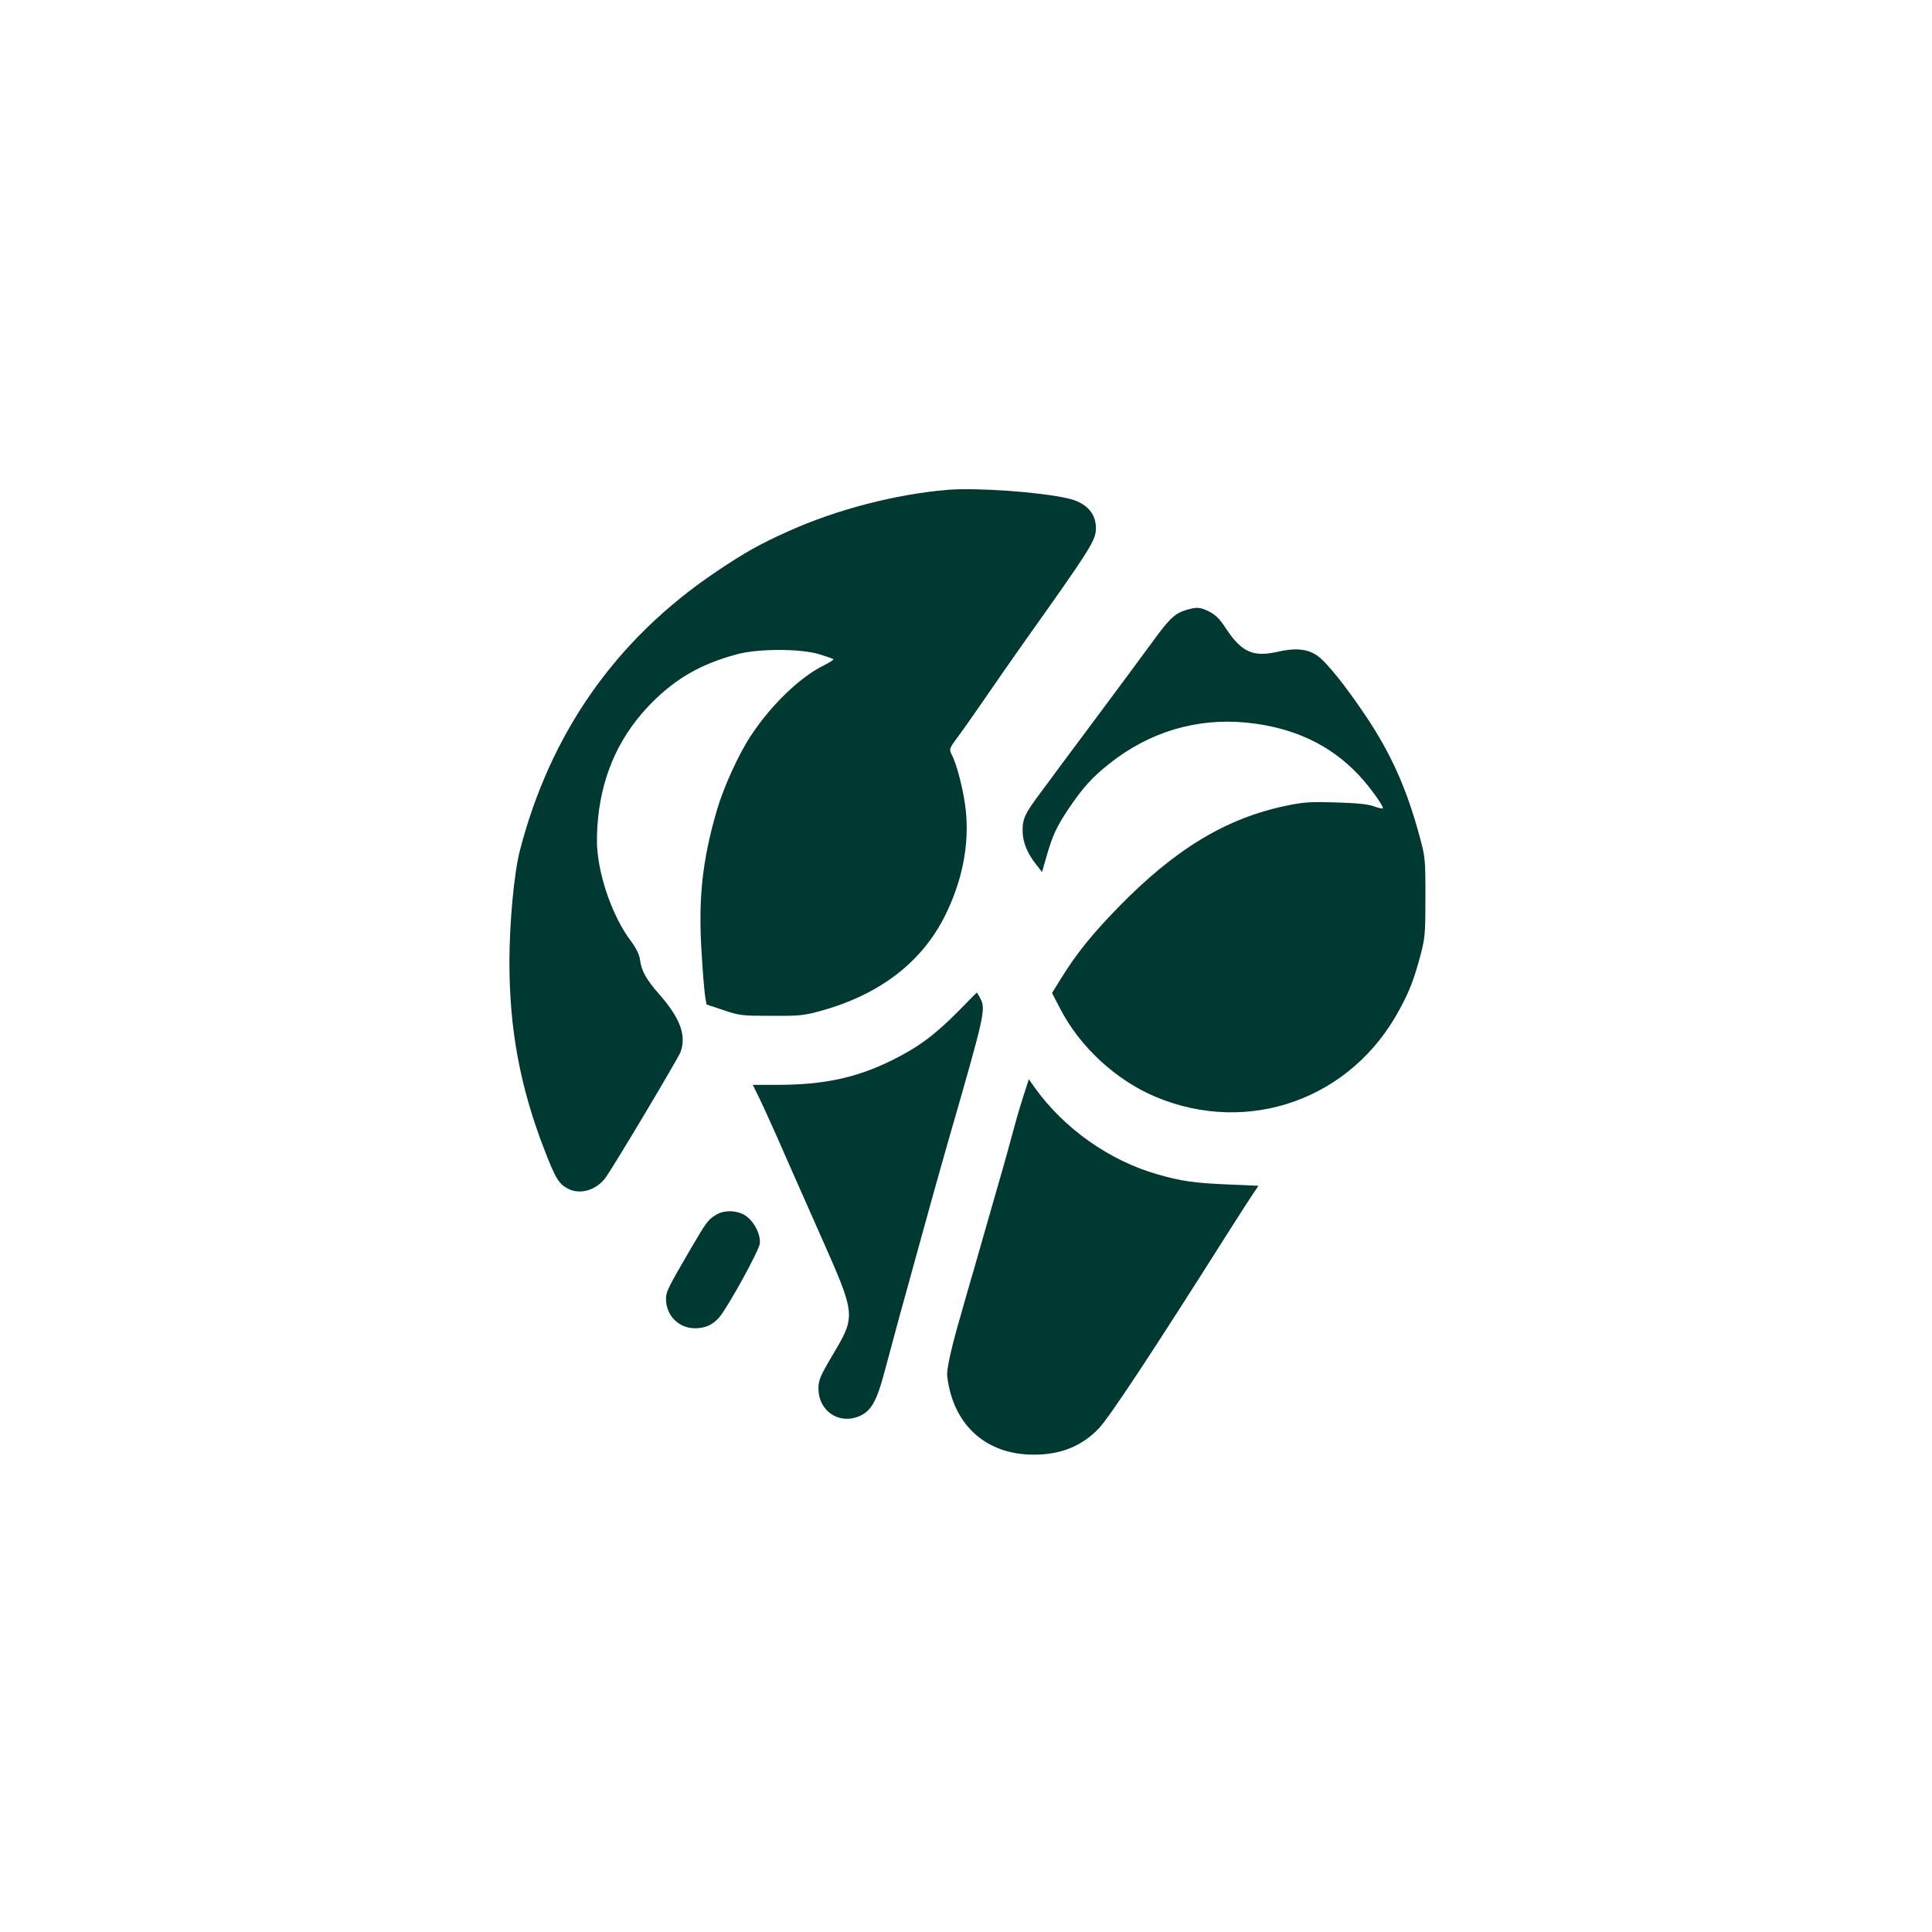
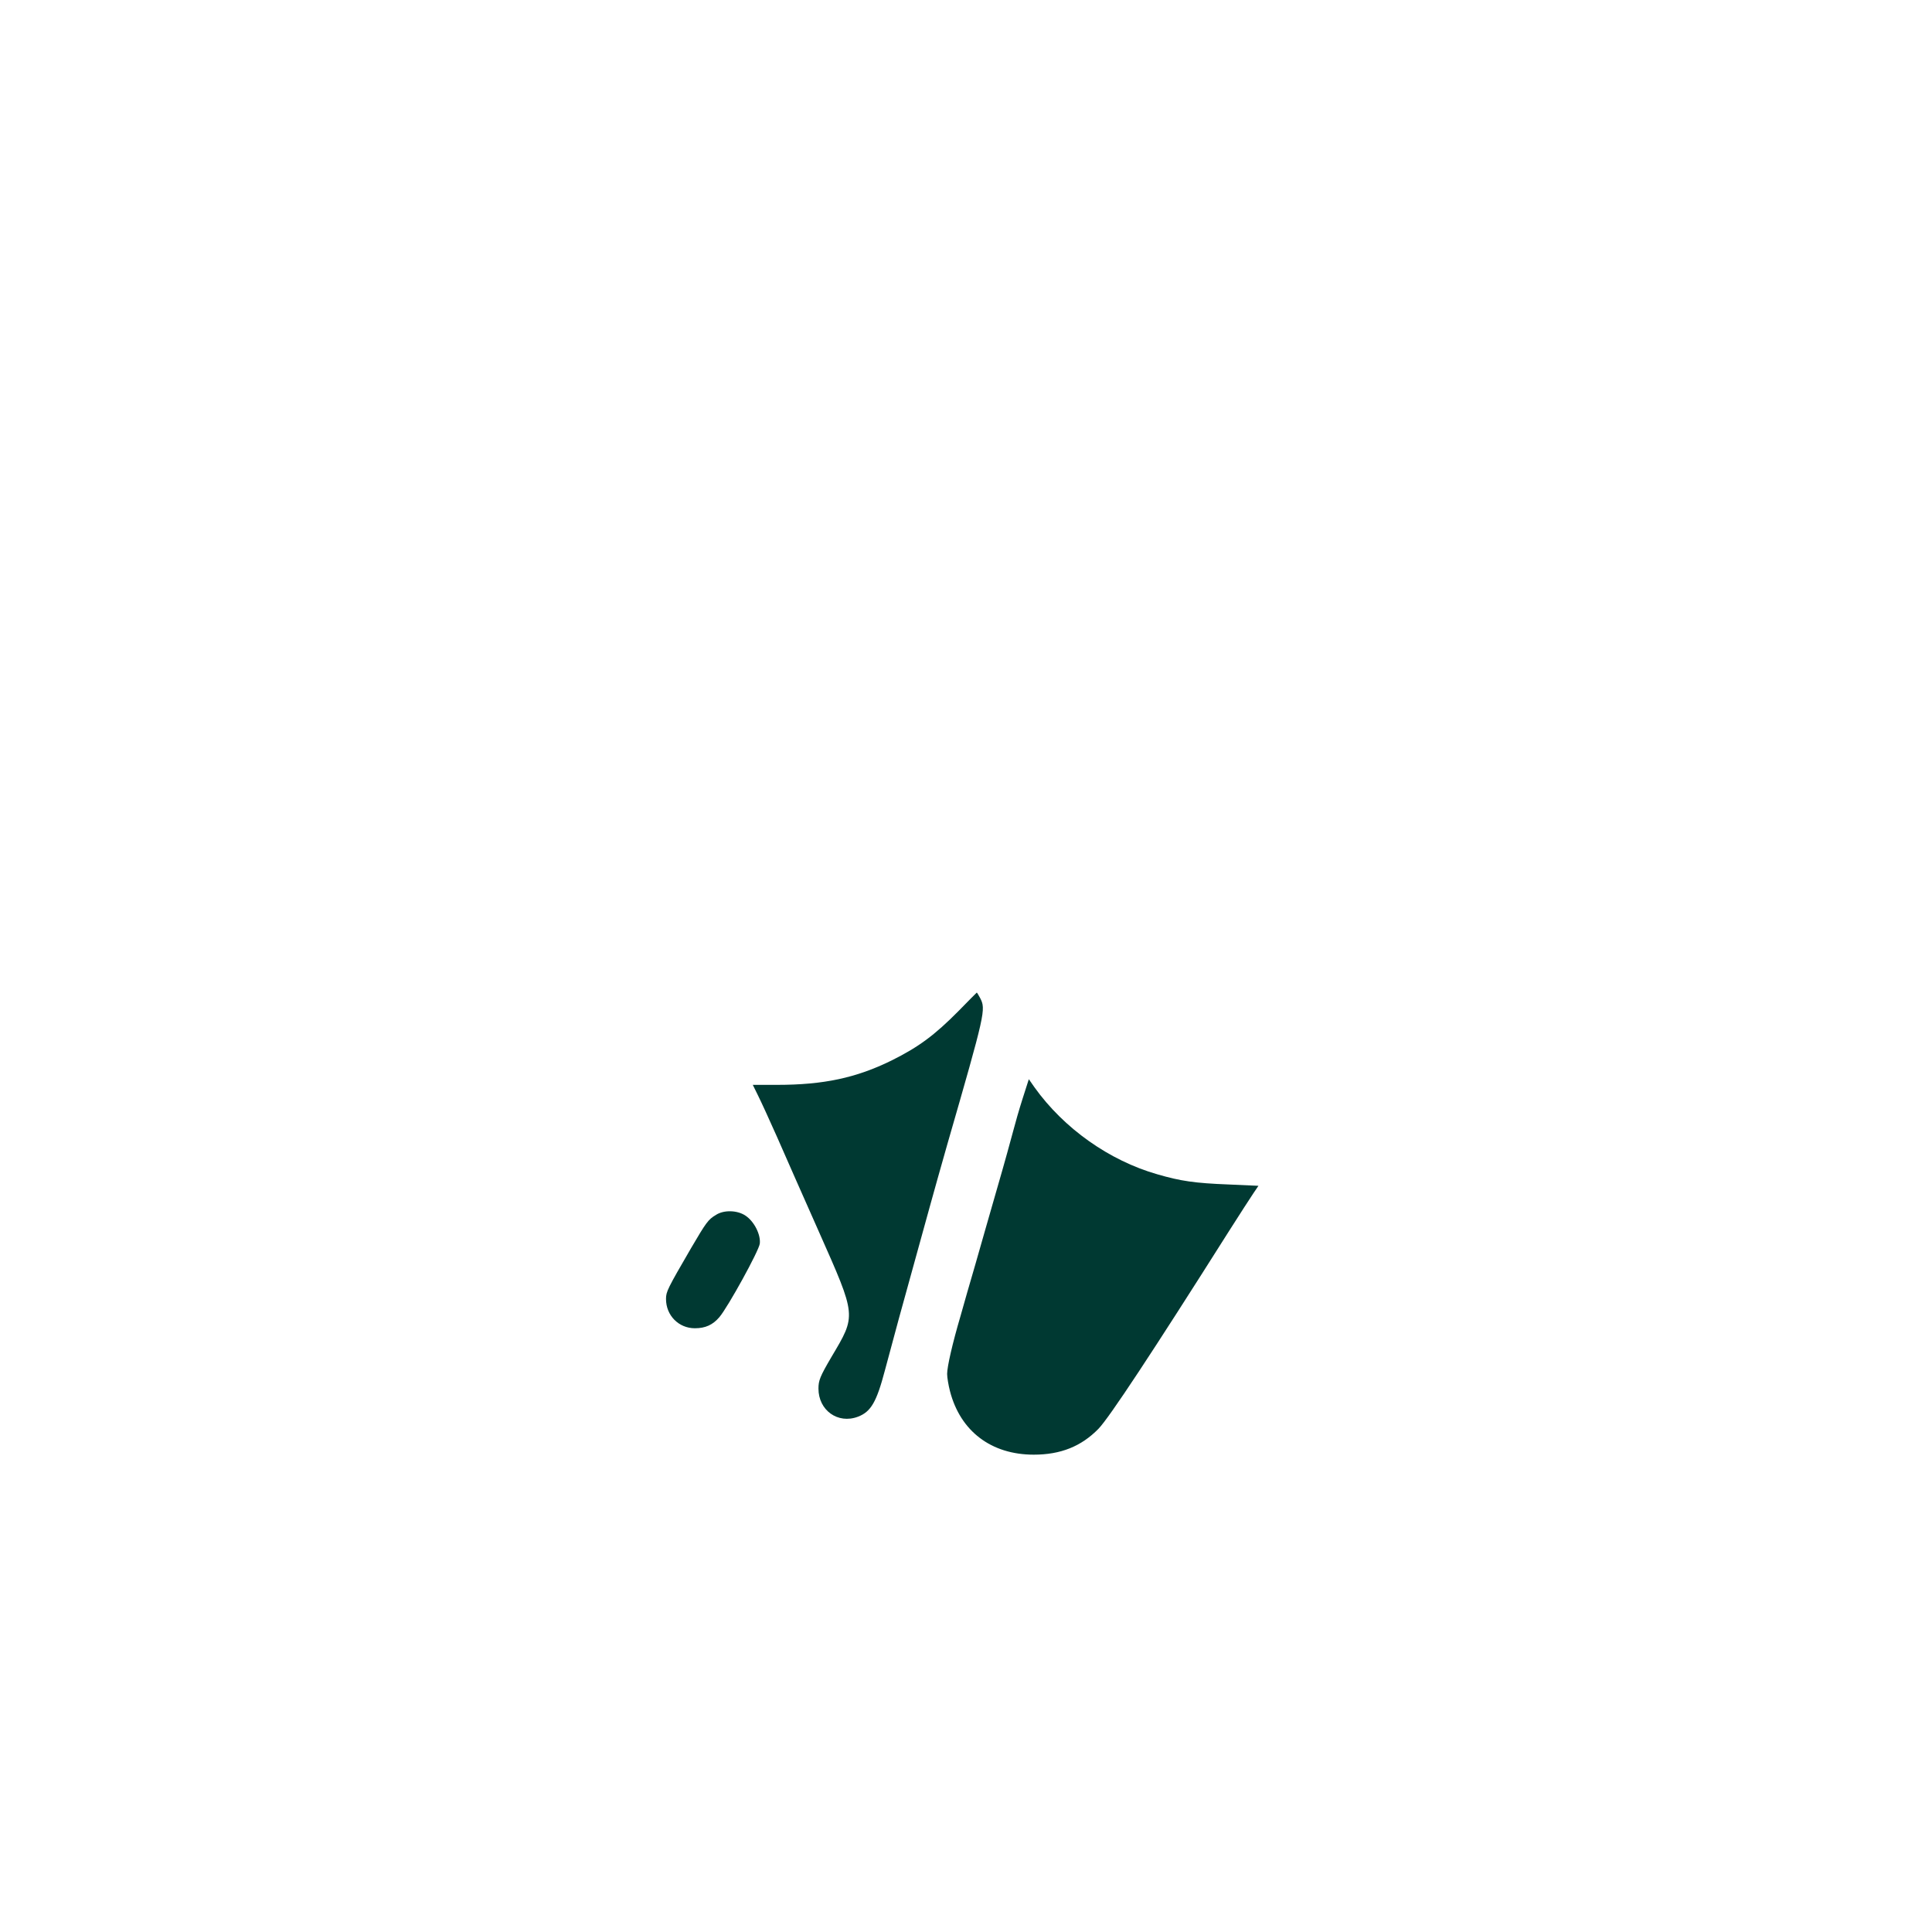
<svg xmlns="http://www.w3.org/2000/svg" version="1.0" width="1024pt" height="1024pt" viewBox="0 0 1024 1024" preserveAspectRatio="xMidYMid meet">
  <g transform="translate(0,1024) scale(0.1,-0.1)" fill="#003932" stroke="none">
-     <path d="M5025 7644 c-276 -23 -590 -104 -847 -220 -148 -66 -235 -115 -383 -215 -529 -356 -878 -852 -1040 -1479 -30 -116 -55 -383 -55 -589 0 -354 56 -658 182 -986 62 -161 79 -190 130 -216 65 -33 151 -6 199 61 52 74 383 630 396 664 32 88 -2 180 -112 305 -70 80 -95 124 -103 185 -3 26 -20 61 -50 101 -90 120 -162 318 -176 480 -4 39 -2 115 4 170 25 244 121 447 289 615 128 127 260 202 446 252 113 31 338 31 439 0 38 -12 71 -23 73 -26 3 -3 -22 -18 -55 -35 -125 -63 -275 -208 -382 -370 -64 -96 -144 -272 -179 -391 -79 -270 -101 -474 -82 -764 6 -105 15 -209 19 -231 l7 -39 90 -30 c85 -29 99 -30 255 -30 149 -1 174 2 263 27 310 86 533 257 656 504 91 183 129 374 110 557 -10 97 -46 243 -75 297 -14 29 -14 31 39 102 29 39 93 131 142 202 49 72 148 214 221 317 316 444 357 508 362 564 7 88 -46 150 -150 173 -151 34 -483 57 -633 45z" />
-     <path d="M6281 7005 c-54 -17 -85 -47 -164 -155 -34 -47 -167 -227 -296 -400 -129 -173 -265 -355 -301 -405 -88 -117 -100 -143 -100 -207 0 -60 24 -120 72 -180 l31 -40 24 84 c32 111 53 156 117 252 72 107 126 168 214 237 213 170 465 245 729 219 247 -25 442 -116 594 -277 61 -65 136 -170 128 -178 -3 -2 -25 3 -49 12 -31 11 -94 17 -200 20 -132 4 -170 2 -260 -17 -321 -66 -592 -230 -895 -541 -138 -142 -220 -244 -300 -373 l-49 -79 42 -81 c104 -203 296 -381 508 -470 493 -206 1038 -11 1292 464 53 97 77 161 110 284 25 94 27 115 27 311 0 205 -1 213 -32 326 -68 251 -151 435 -282 631 -114 170 -213 292 -262 325 -52 34 -114 40 -209 18 -129 -29 -190 -1 -273 125 -31 48 -54 71 -87 88 -50 25 -68 26 -129 7z" />
    <path d="M5080 4881 c-126 -127 -210 -190 -355 -262 -187 -92 -360 -129 -607 -129 l-128 0 28 -57 c16 -32 61 -130 100 -218 38 -88 139 -315 223 -505 200 -451 198 -439 66 -662 -61 -104 -69 -125 -69 -168 0 -115 103 -189 209 -149 69 26 99 78 143 245 39 147 104 386 165 604 25 91 59 215 76 275 17 61 57 205 90 320 202 700 205 715 174 775 -9 17 -17 30 -18 29 -1 -1 -45 -44 -97 -98z" />
    <path d="M5420 4417 c-18 -56 -40 -133 -50 -172 -10 -38 -47 -173 -84 -300 -36 -126 -89 -309 -116 -405 -28 -96 -64 -220 -79 -275 -43 -146 -71 -269 -71 -307 0 -19 7 -60 15 -91 55 -213 219 -337 444 -337 143 0 252 44 343 137 57 59 281 398 692 1048 56 88 114 178 129 200 l27 40 -157 7 c-181 7 -255 18 -379 54 -255 73 -495 243 -651 461 l-30 43 -33 -103z" />
    <path d="M3795 3801 c-42 -25 -52 -40 -132 -176 -126 -217 -133 -231 -133 -270 0 -87 67 -155 153 -155 56 0 95 18 130 59 47 56 209 351 214 389 6 48 -30 119 -76 149 -43 29 -114 31 -156 4z" />
  </g>
</svg>